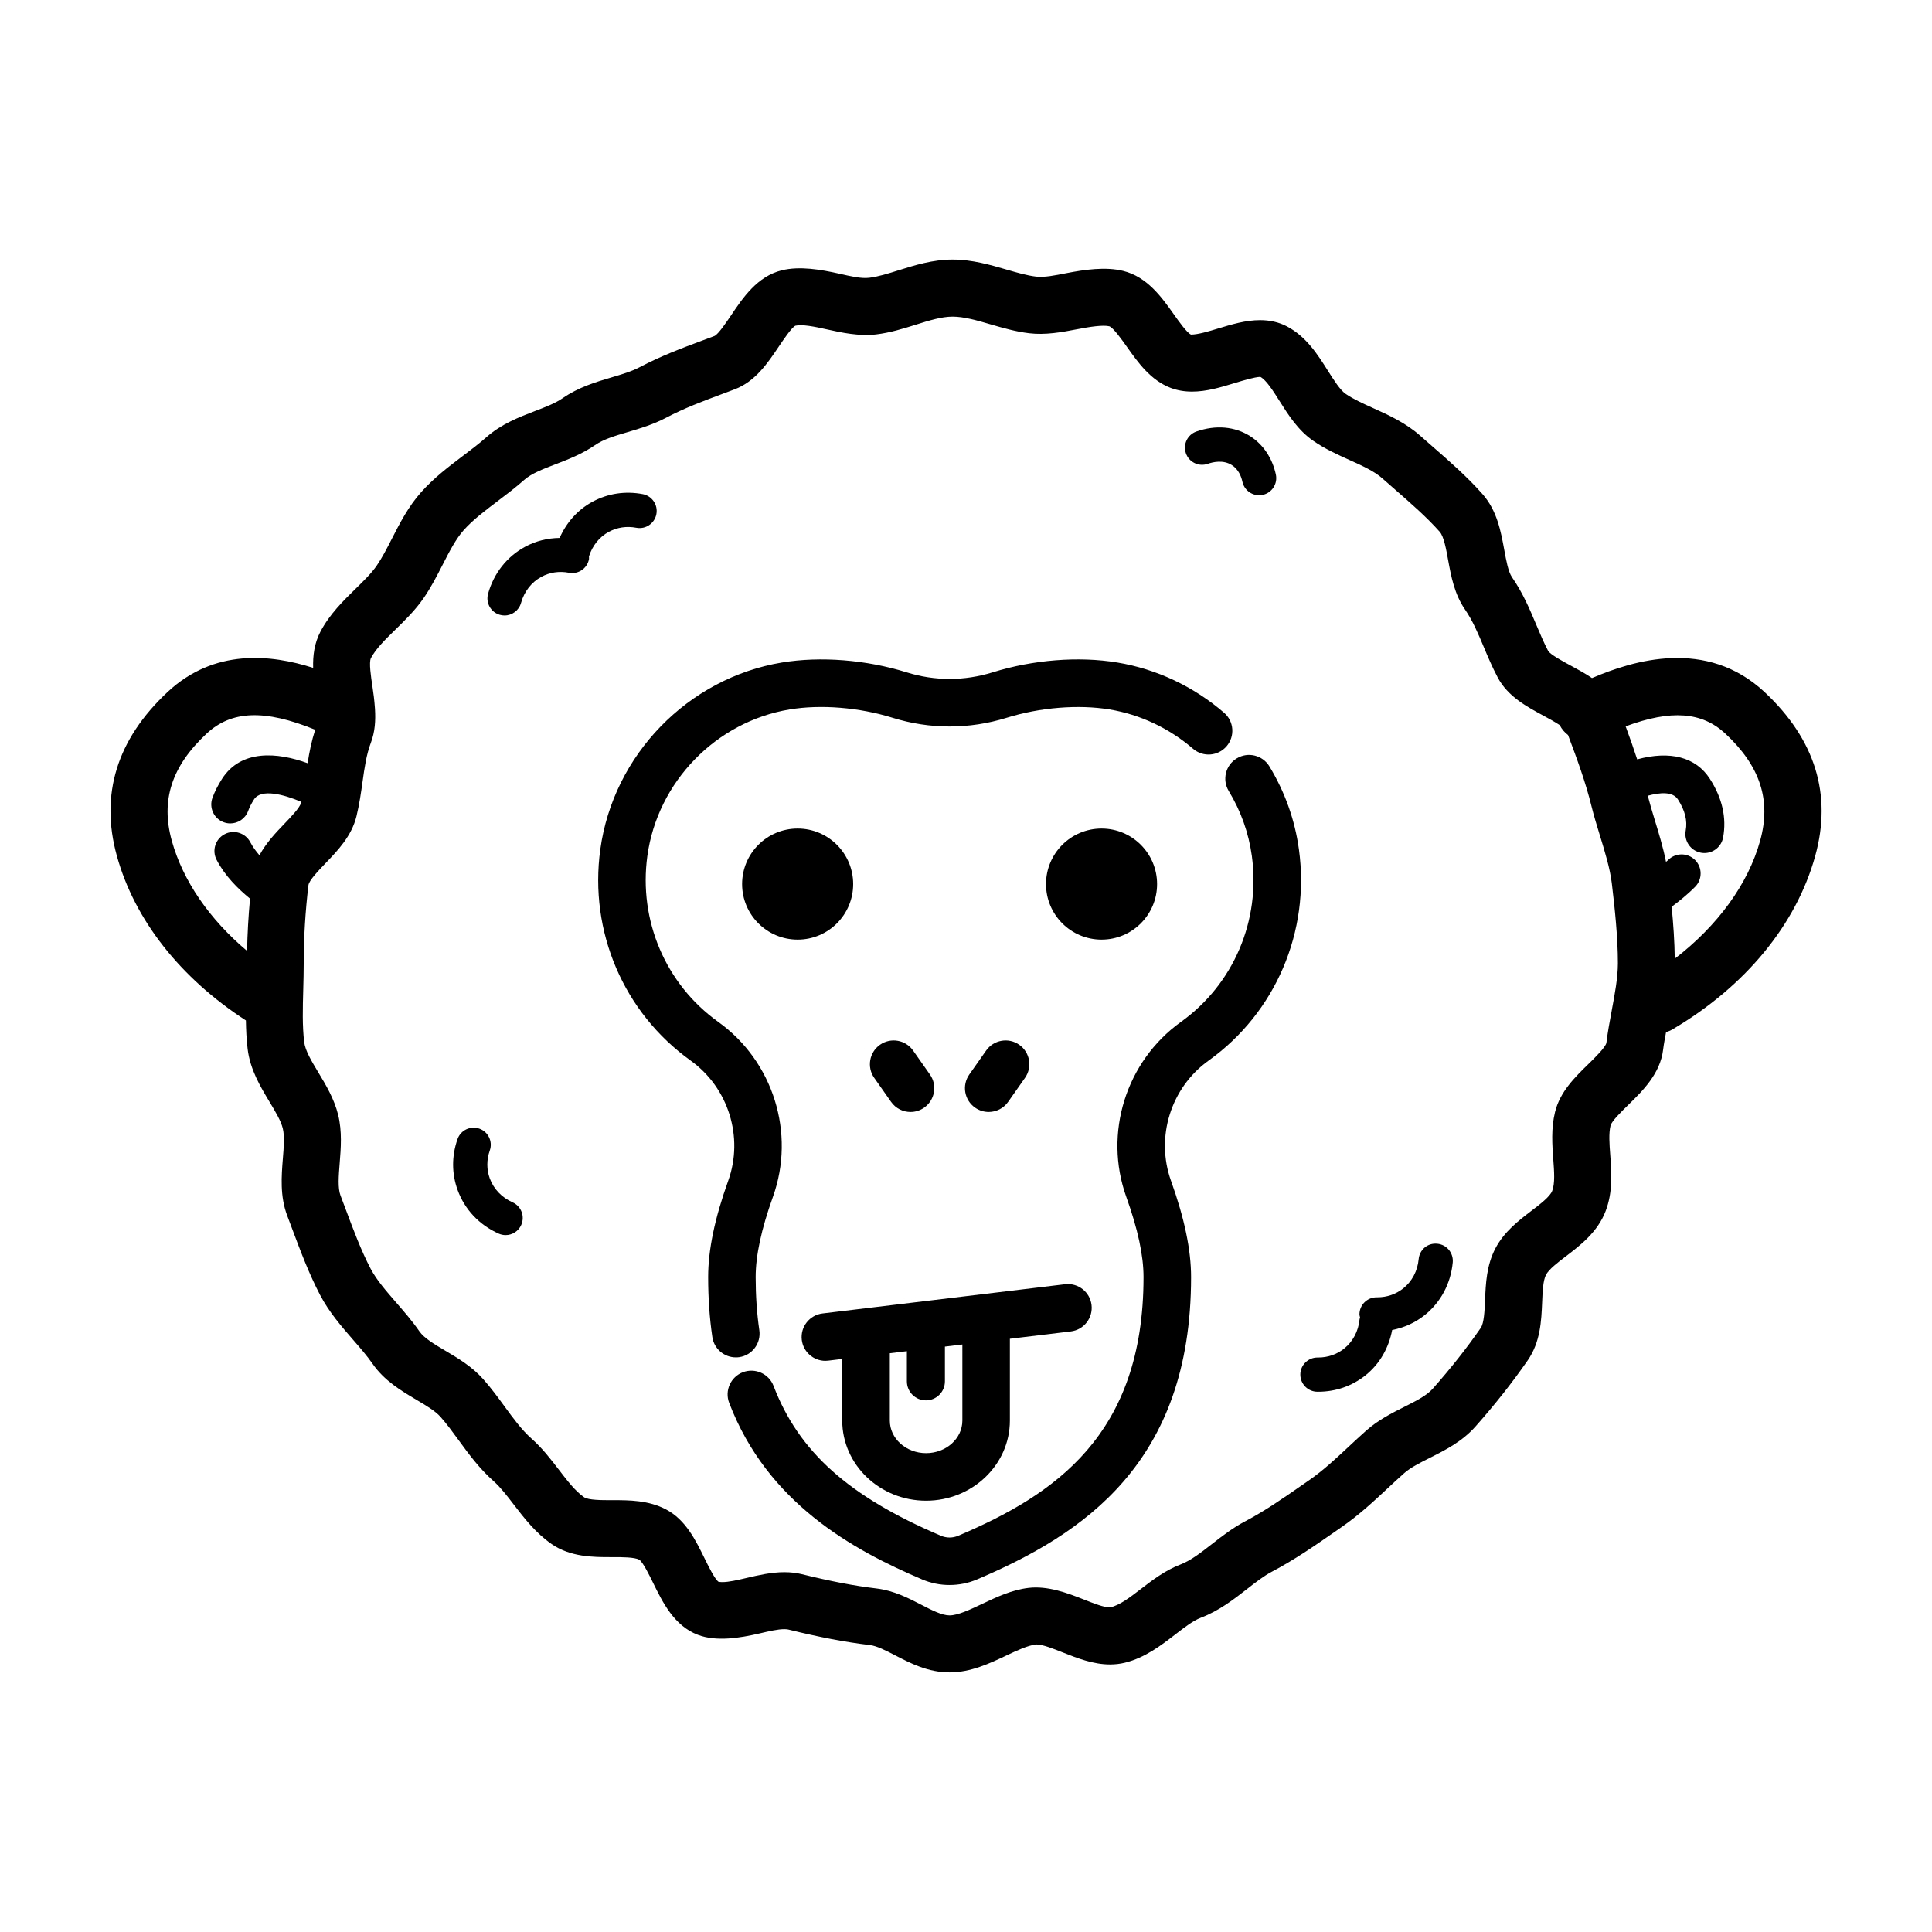
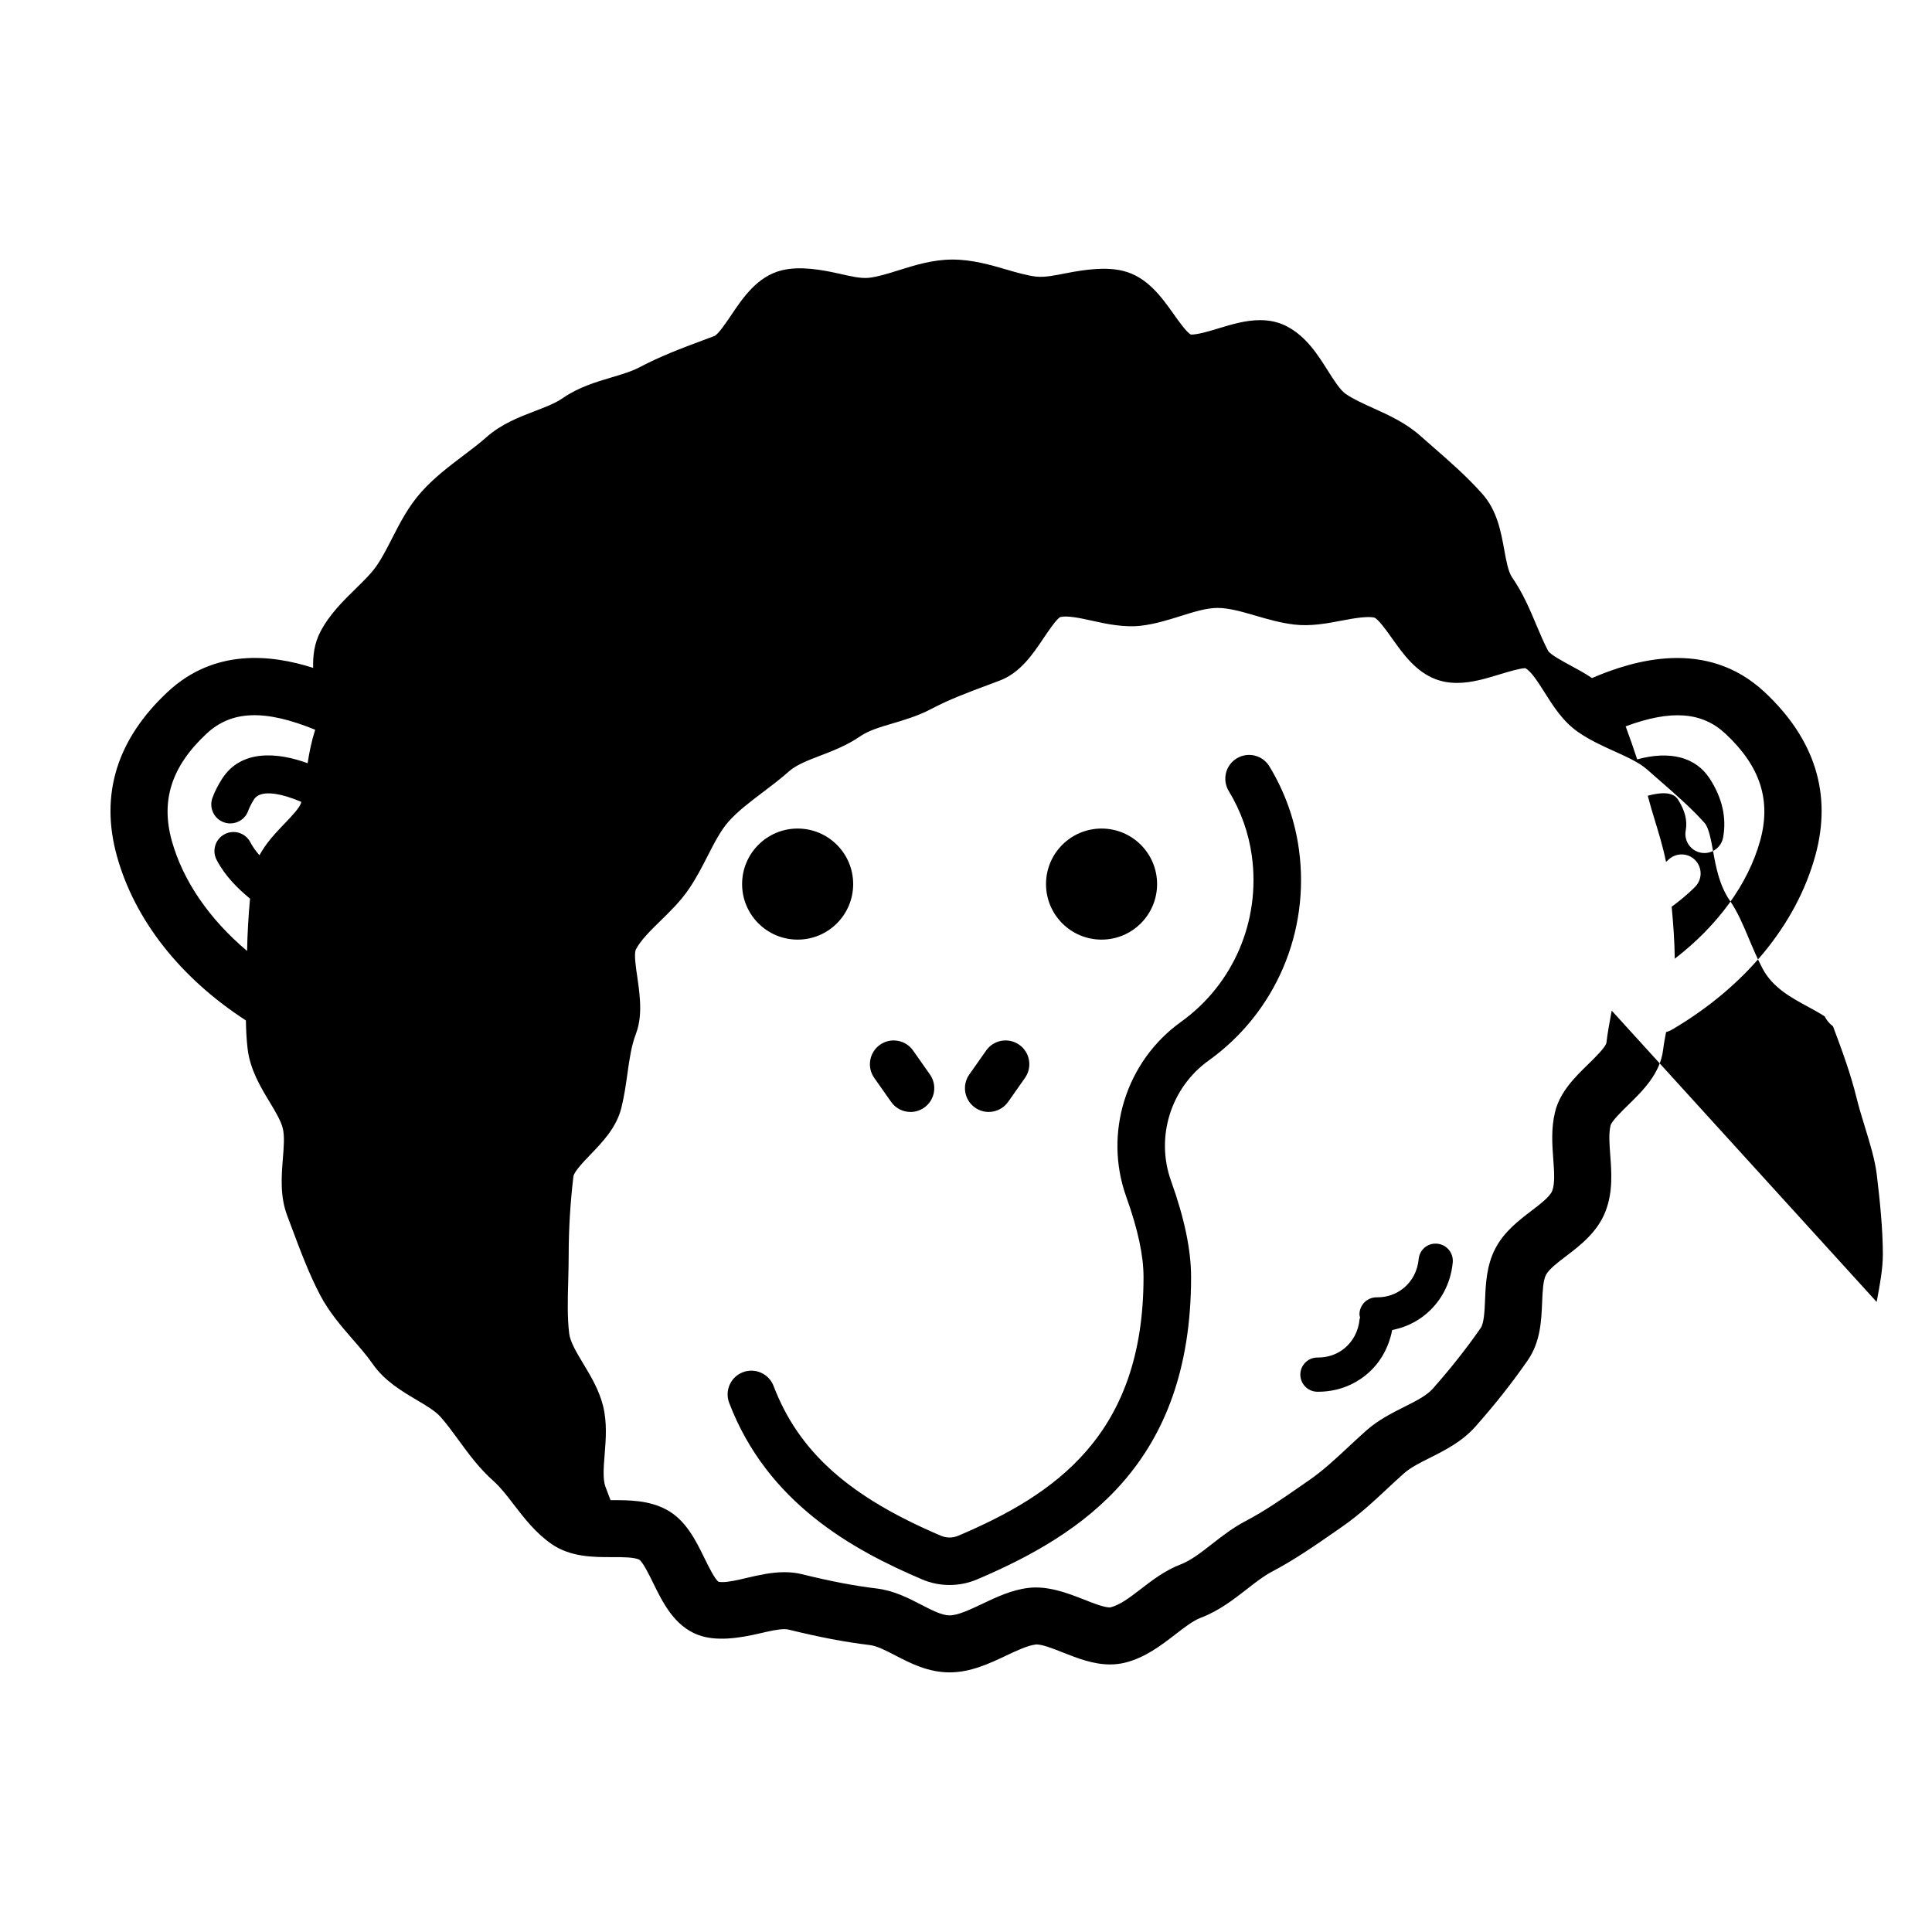
<svg xmlns="http://www.w3.org/2000/svg" fill="#000000" width="800px" height="800px" version="1.1" viewBox="144 144 512 512">
  <g>
    <path d="m370.1 378.29c0 8.129-6.586 14.719-14.715 14.719-8.129 0-14.719-6.59-14.719-14.719 0-8.125 6.59-14.715 14.719-14.715 8.129 0 14.715 6.59 14.715 14.715" />
-     <path d="m339.92 503.66c3.441-0.508 5.812-3.707 5.309-7.148-0.645-4.375-0.969-9.109-0.969-14.07 0-5.734 1.496-12.691 4.574-21.27 6.047-16.844 0.098-35.902-14.484-46.352-13.957-9.996-21.148-26.859-18.793-43.996 2.691-19.625 18.199-35.586 37.707-38.812 8.262-1.375 18.453-0.543 27.277 2.207 9.891 3.078 20.344 3.078 30.234 0 8.816-2.746 19.008-3.57 27.27-2.207 8.113 1.344 15.766 4.949 22.129 10.422 2.641 2.277 6.613 1.969 8.883-0.664 2.266-2.637 1.977-6.609-0.664-8.883-8.105-6.984-17.891-11.582-28.285-13.312-10.254-1.699-22.312-0.742-33.074 2.609-7.438 2.316-15.301 2.324-22.738 0-10.77-3.352-22.828-4.301-33.082-2.609-24.898 4.125-44.691 24.496-48.129 49.531-2.996 21.785 6.176 43.223 23.93 55.949 10.027 7.184 14.125 20.285 9.969 31.855-3.578 9.969-5.316 18.32-5.316 25.523 0 5.578 0.371 10.926 1.109 15.906 0.457 3.129 3.148 5.379 6.219 5.379 0.301 0.004 0.613-0.02 0.926-0.059z" />
    <path d="m488.23 369.11c-1.066-7.793-3.699-15.199-7.824-22.012-1.805-2.977-5.68-3.926-8.652-2.125-2.977 1.797-3.926 5.672-2.125 8.652 3.231 5.332 5.285 11.113 6.121 17.199 2.352 17.145-4.848 34.004-18.797 43.996-14.574 10.449-20.523 29.504-14.484 46.344 3.082 8.59 4.578 15.547 4.578 21.277 0 41.883-23.594 57.691-49.086 68.539-1.496 0.637-3.129 0.637-4.625 0-24.398-10.379-37.66-22.254-44.336-39.695-1.238-3.246-4.887-4.863-8.125-3.633-3.254 1.246-4.875 4.883-3.633 8.133 10.137 26.484 32.66 38.918 51.16 46.789 2.301 0.977 4.769 1.473 7.246 1.465 2.469 0 4.938-0.488 7.246-1.465 28.062-11.941 56.754-30.797 56.754-80.125 0-7.199-1.742-15.547-5.32-25.527-4.152-11.582-0.059-24.68 9.969-31.863 17.754-12.723 26.922-34.164 23.934-55.949z" />
    <path d="m450.64 378.29c0 8.129-6.586 14.719-14.715 14.719-8.129 0-14.719-6.59-14.719-14.719 0-8.125 6.59-14.715 14.719-14.715 8.129 0 14.715 6.59 14.715 14.715" />
    <path d="m385.3 438.68c1.25 0 2.516-0.371 3.617-1.148 2.84-1.996 3.531-5.926 1.531-8.77l-4.469-6.359c-1.996-2.84-5.914-3.531-8.77-1.531-2.84 1.996-3.531 5.926-1.531 8.77l4.469 6.359c1.223 1.746 3.168 2.68 5.152 2.68z" />
    <path d="m411.17 436 4.469-6.359c2-2.848 1.316-6.777-1.531-8.77-2.84-2-6.777-1.309-8.77 1.531l-4.469 6.359c-2 2.848-1.316 6.777 1.531 8.77 1.102 0.777 2.367 1.148 3.617 1.148 1.977-0.004 3.93-0.938 5.152-2.68z" />
-     <path d="m565.89 323.69c-1.875-1.273-3.844-2.336-5.648-3.309-2.019-1.09-5.406-2.91-5.984-3.914-1.152-2.207-2.125-4.504-3.144-6.934-1.734-4.117-3.527-8.379-6.422-12.57-0.988-1.438-1.531-4.402-2.051-7.269-0.891-4.871-1.898-10.395-5.793-14.793-4.086-4.609-8.73-8.66-13.23-12.586l-3.273-2.871c-3.859-3.414-8.422-5.477-12.453-7.297-2.711-1.223-5.269-2.379-7.281-3.769-1.473-1.02-3.117-3.629-4.715-6.152-2.672-4.227-5.699-9.023-10.852-11.734-2.086-1.094-4.473-1.652-7.106-1.652-3.828 0-7.566 1.133-11.184 2.231-2.453 0.746-5.238 1.586-7.125 1.598-1.066-0.449-3.273-3.566-4.602-5.438-3.117-4.398-7.004-9.871-13.375-11.438-4.672-1.152-10.227-0.344-15.09 0.605-3.027 0.594-5.75 1.16-8.039 0.898-2.394-0.289-5.027-1.055-7.82-1.867-4.258-1.238-9.078-2.644-14.277-2.644-5.231 0-10.031 1.508-14.273 2.836-2.793 0.875-5.422 1.703-7.777 1.988-2.227 0.266-4.926-0.398-7.93-1.074-4.875-1.094-10.5-2.074-15.277-0.898-6.465 1.586-10.293 7.273-13.371 11.84-1.27 1.891-3.402 5.047-4.422 5.547l-3.215 1.203c-5.637 2.106-10.969 4.098-16.645 7.082-2.141 1.129-4.727 1.895-7.461 2.707-4.098 1.211-8.727 2.586-12.977 5.527-1.91 1.32-4.535 2.328-7.32 3.394-4.168 1.602-8.898 3.414-12.848 6.922-1.914 1.699-4.016 3.273-6.117 4.867-3.848 2.91-7.824 5.918-11.23 9.758-3.375 3.805-5.582 8.121-7.719 12.293-1.34 2.621-2.606 5.094-4.035 7.16-1.367 1.977-3.406 3.969-5.566 6.086-3.234 3.16-6.891 6.742-9.309 11.34-1.648 3.129-2.039 6.41-1.945 9.629-11.113-3.547-26.172-5.199-38.57 6.387-13.43 12.539-17.957 27.156-13.453 43.43 4.715 17.039 16.844 32.355 34.199 43.621 0.039 2.508 0.156 5.027 0.457 7.531 0.66 5.492 3.394 10.031 5.805 14.035 1.551 2.578 3.019 5.012 3.512 7.031 0.504 2.051 0.273 4.941 0.023 8.004-0.371 4.676-0.797 9.969 1.152 15.121l1.301 3.465c2.207 5.898 4.484 11.996 7.445 17.629 2.379 4.523 5.613 8.246 8.742 11.848 1.906 2.188 3.699 4.254 5.113 6.297 3.133 4.527 7.648 7.203 11.621 9.562 2.586 1.527 5.019 2.969 6.41 4.539 1.652 1.863 3.176 3.949 4.785 6.156 2.695 3.691 5.488 7.512 9.301 10.891 1.805 1.602 3.512 3.828 5.324 6.188 2.707 3.523 5.773 7.516 10.031 10.465 5.004 3.461 11.129 3.461 15.609 3.461h0.719c2.363 0 5.598 0 6.906 0.684 0.984 0.672 2.684 4.141 3.699 6.219 2.473 5.039 5.547 11.309 11.82 13.688 4.863 1.848 11.035 0.871 16.414-0.383 2.465-0.574 4.785-1.117 6.523-1.117 0.523 0 0.855 0.055 1.039 0.102 8.348 2.051 15.008 3.32 21.59 4.109 1.883 0.227 4.246 1.445 6.746 2.742 4.074 2.106 8.695 4.5 14.41 4.5 5.602 0 10.652-2.394 15.105-4.504 2.75-1.301 5.594-2.644 7.871-2.902 1.656 0 4.519 1.133 7.043 2.137 3.754 1.484 8.004 3.168 12.488 3.168 1.367 0 2.684-0.156 3.945-0.465 5.336-1.309 9.594-4.594 13.352-7.488 2.449-1.891 4.766-3.668 6.746-4.418 4.852-1.84 8.777-4.902 12.242-7.602 2.293-1.789 4.465-3.481 6.606-4.609 6-3.16 11.324-6.856 16.473-10.43l2.023-1.406c4.594-3.18 8.422-6.746 12.125-10.203 1.457-1.359 2.922-2.727 4.449-4.074 1.684-1.492 4.176-2.742 6.816-4.07 3.988-2 8.508-4.273 12.062-8.277 5.168-5.828 9.828-11.734 13.852-17.547 3.375-4.875 3.613-10.461 3.82-15.383 0.117-2.848 0.246-5.801 1.027-7.289 0.781-1.48 3.098-3.254 5.344-4.961 3.719-2.836 8.348-6.375 10.461-11.941 1.949-5.129 1.562-10.289 1.219-14.836-0.223-2.961-0.43-5.758 0.082-7.82 0.289-1.168 3.043-3.856 4.684-5.457 3.777-3.684 8.488-8.273 9.25-14.664 0.18-1.5 0.492-3.078 0.777-4.637 0.551-0.172 1.098-0.371 1.617-0.68 19.398-11.426 32.863-27.77 37.918-46.02 4.508-16.273-0.02-30.883-13.445-43.43-15.383-14.332-34.75-8.406-45.727-3.695zm-376.37 43.098c-2.961-10.707-0.039-19.715 9.203-28.344 6.602-6.172 15.406-6.519 28.805-1.055-0.973 3.031-1.566 5.992-2.004 8.871-7.981-2.918-17.645-3.723-22.688 4.152-1.066 1.664-1.918 3.352-2.535 5.023-0.957 2.609 0.371 5.508 2.988 6.469 0.574 0.211 1.16 0.312 1.742 0.312 2.051 0 3.977-1.258 4.727-3.301 0.363-0.988 0.891-2.019 1.562-3.066 1.879-2.938 7.945-1.293 12.516 0.645-0.02 0.086-0.031 0.172-0.051 0.258-0.316 1.285-2.684 3.754-4.418 5.559-2.246 2.336-4.836 5.047-6.609 8.344-0.938-1.078-1.777-2.223-2.414-3.441-1.281-2.473-4.336-3.438-6.793-2.156-2.469 1.281-3.438 4.316-2.156 6.793 2.254 4.344 5.719 7.719 8.863 10.297-0.422 4.644-0.695 9.285-0.777 13.863-9.957-8.371-17.02-18.59-19.961-29.223zm381.6 45.035c-0.539 2.902-1.078 5.769-1.406 8.531-0.188 1.152-3.184 4.082-4.797 5.652-3.512 3.426-7.488 7.305-8.812 12.676-1.078 4.398-0.75 8.727-0.469 12.551 0.242 3.269 0.473 6.359-0.281 8.348-0.578 1.531-3.195 3.527-5.5 5.285-3.379 2.586-7.215 5.508-9.547 9.945-2.367 4.5-2.574 9.383-2.754 13.688-0.121 2.875-0.262 6.141-1.148 7.422-3.68 5.32-7.965 10.742-12.727 16.121-1.617 1.824-4.492 3.269-7.535 4.797-3.231 1.621-6.891 3.461-10.055 6.262-1.617 1.438-3.18 2.887-4.727 4.332-3.461 3.231-6.731 6.277-10.414 8.828l-2.051 1.422c-4.992 3.465-9.707 6.742-14.887 9.465-3.332 1.754-6.144 3.945-8.863 6.066-2.875 2.242-5.594 4.363-8.309 5.391-4.07 1.547-7.535 4.219-10.602 6.574-2.832 2.176-5.496 4.231-8.082 4.812-1.598 0-4.422-1.117-6.918-2.106-4.367-1.727-9.594-3.691-14.695-3.074-4.445 0.535-8.414 2.414-12.258 4.238-3.16 1.496-6.43 3.043-8.637 3.043-2.035 0-4.676-1.367-7.465-2.805-3.414-1.77-7.289-3.773-11.879-4.324-5.953-0.715-12.055-1.883-19.785-3.785-1.449-0.359-3.012-0.535-4.648-0.535-3.477 0-6.922 0.805-9.965 1.516-2.445 0.574-4.758 1.113-6.457 1.113-0.68 0-1.008-0.105-1.004-0.07-1.004-0.664-2.727-4.18-3.754-6.281-2.344-4.769-4.988-10.184-10.191-12.914-4.66-2.449-9.828-2.449-13.984-2.449h-0.719c-2.207 0-5.883 0-7.008-0.777-2.316-1.602-4.418-4.336-6.641-7.238-2.168-2.816-4.398-5.734-7.285-8.293-2.602-2.301-4.797-5.309-7.125-8.5-1.75-2.394-3.551-4.867-5.684-7.266-2.961-3.34-6.707-5.562-10.012-7.516-2.902-1.719-5.644-3.34-6.891-5.148-1.891-2.731-4.051-5.215-6.137-7.617-2.68-3.082-5.215-6-6.781-8.969-2.516-4.781-4.621-10.418-6.656-15.875l-1.34-3.547c-0.742-1.965-0.488-5.164-0.215-8.555 0.316-3.934 0.676-8.395-0.406-12.816-1.047-4.254-3.273-7.961-5.246-11.23-1.785-2.969-3.473-5.769-3.75-8.047-0.52-4.312-0.387-9.02-0.25-13.996 0.059-2.309 0.121-4.606 0.121-6.871 0-6.734 0.434-13.906 1.254-20.73 0.152-1.25 2.781-3.984 4.516-5.793 3.246-3.371 6.914-7.195 8.203-12.426 0.781-3.199 1.203-6.223 1.613-9.141 0.523-3.715 1.008-7.219 2.207-10.363 1.113-2.926 1.27-5.93 1.098-8.863-0.016-0.117-0.012-0.238-0.023-0.348-0.137-2-0.387-3.977-0.672-5.836-0.359-2.359-0.957-6.301-0.383-7.391 1.309-2.492 3.828-4.957 6.5-7.566 2.578-2.519 5.246-5.129 7.438-8.297 1.996-2.887 3.551-5.93 5.059-8.879 1.785-3.488 3.465-6.781 5.566-9.148 2.414-2.719 5.633-5.152 9.039-7.734 2.336-1.77 4.746-3.586 7.027-5.613 1.906-1.684 4.977-2.867 8.242-4.121 3.324-1.273 7.094-2.727 10.496-5.074 2.266-1.566 5.234-2.449 8.676-3.465 3.164-0.938 6.75-2 10.207-3.82 4.832-2.539 9.496-4.289 14.898-6.301l3.285-1.234c5.414-2.055 8.707-6.926 11.598-11.23 1.301-1.926 3.465-5.148 4.445-5.606 1.762-0.418 5.027 0.215 8.359 0.969 3.914 0.875 8.594 1.859 13.043 1.336 3.742-0.449 7.184-1.531 10.508-2.574 3.508-1.102 6.82-2.141 9.742-2.141 3.043 0 6.449 0.992 10.051 2.039 3.254 0.945 6.613 1.926 10.242 2.363 4.324 0.52 8.711-0.281 12.73-1.062 3.406-0.664 6.863-1.184 8.543-0.777 1.094 0.43 3.352 3.613 4.699 5.516 2.926 4.121 6.242 8.797 11.562 10.816 1.715 0.648 3.613 0.977 5.637 0.977 3.859 0 7.613-1.137 11.238-2.242 2.445-0.742 5.211-1.582 6.863-1.668 1.578 0.828 3.457 3.805 5.113 6.43 2.289 3.629 4.887 7.738 8.898 10.508 3.141 2.172 6.453 3.668 9.656 5.113 3.344 1.512 6.508 2.938 8.645 4.828l3.371 2.957c4.137 3.606 8.414 7.336 11.859 11.219 1.094 1.234 1.699 4.551 2.227 7.477 0.777 4.238 1.652 9.043 4.5 13.156 2 2.902 3.422 6.266 4.922 9.836 1.102 2.621 2.238 5.332 3.703 8.105 2.656 5.055 7.719 7.777 12.188 10.188 1.25 0.672 2.953 1.605 4.262 2.469 0.535 1.078 1.305 1.949 2.203 2.629 2.43 6.434 4.711 12.715 6.195 18.777 0.641 2.602 1.457 5.273 2.289 7.981 1.305 4.238 2.644 8.621 3.117 12.535 0.797 6.637 1.613 14.348 1.613 21.215-0.008 3.852-0.84 8.266-1.641 12.535zm39.34-45.035c-3.199 11.547-11.297 22.562-22.633 31.281-0.051-4.543-0.383-9.234-0.82-13.77 1.855-1.371 4.086-3.129 6.223-5.289 1.953-1.98 1.934-5.168-0.051-7.129-1.977-1.949-5.16-1.934-7.125 0.047-0.176 0.18-0.363 0.309-0.543 0.48-0.77-3.875-1.926-7.633-3.047-11.301-0.648-2.117-1.258-4.188-1.789-6.227 3.184-0.871 6.609-1.18 7.992 0.977 1.875 2.922 2.551 5.617 2.062 8.246-0.508 2.734 1.301 5.367 4.035 5.875 0.312 0.055 0.621 0.086 0.926 0.086 2.383 0 4.5-1.691 4.949-4.121 0.961-5.195-0.211-10.418-3.488-15.516-3.723-5.824-10.57-7.547-19.285-5.188-0.957-2.941-1.984-5.863-3.055-8.75 12.066-4.473 20.238-3.844 26.449 1.949 9.242 8.633 12.164 17.641 9.199 28.348z" />
-     <path d="m389.42 541.7c12.246 0 22.207-9.523 22.207-21.227v-21.684l16.141-1.945c3.457-0.418 5.914-3.559 5.5-7.008-0.414-3.457-3.543-5.898-7.008-5.5l-64.277 7.742c-3.457 0.418-5.914 3.559-5.5 7.008 0.383 3.199 3.102 5.547 6.242 5.547 0.25 0 0.508-0.016 0.762-0.047l3.715-0.449v16.332c0.012 11.707 9.977 21.23 22.219 21.23zm9.617-21.227c0 4.758-4.312 8.629-9.613 8.629s-9.613-3.875-9.613-8.629v-17.852l4.523-0.543v7.996c0 2.781 2.254 5.039 5.039 5.039s5.039-2.258 5.039-5.039v-9.211l4.625-0.559z" />
-     <path d="m279.84 462.63c-2.875-1.285-5.023-3.543-6.047-6.348-0.863-2.371-0.855-4.934 0.012-7.406 0.828-2.363-0.418-4.949-2.781-5.777-2.379-0.816-4.953 0.418-5.777 2.781-1.566 4.469-1.559 9.141 0.031 13.496 1.863 5.141 5.727 9.234 10.867 11.539 0.598 0.266 1.23 0.398 1.844 0.398 1.738 0 3.391-1.004 4.141-2.684 1.027-2.297 0-4.977-2.289-6z" />
+     <path d="m565.89 323.69c-1.875-1.273-3.844-2.336-5.648-3.309-2.019-1.09-5.406-2.91-5.984-3.914-1.152-2.207-2.125-4.504-3.144-6.934-1.734-4.117-3.527-8.379-6.422-12.57-0.988-1.438-1.531-4.402-2.051-7.269-0.891-4.871-1.898-10.395-5.793-14.793-4.086-4.609-8.73-8.66-13.23-12.586l-3.273-2.871c-3.859-3.414-8.422-5.477-12.453-7.297-2.711-1.223-5.269-2.379-7.281-3.769-1.473-1.02-3.117-3.629-4.715-6.152-2.672-4.227-5.699-9.023-10.852-11.734-2.086-1.094-4.473-1.652-7.106-1.652-3.828 0-7.566 1.133-11.184 2.231-2.453 0.746-5.238 1.586-7.125 1.598-1.066-0.449-3.273-3.566-4.602-5.438-3.117-4.398-7.004-9.871-13.375-11.438-4.672-1.152-10.227-0.344-15.09 0.605-3.027 0.594-5.75 1.16-8.039 0.898-2.394-0.289-5.027-1.055-7.82-1.867-4.258-1.238-9.078-2.644-14.277-2.644-5.231 0-10.031 1.508-14.273 2.836-2.793 0.875-5.422 1.703-7.777 1.988-2.227 0.266-4.926-0.398-7.93-1.074-4.875-1.094-10.5-2.074-15.277-0.898-6.465 1.586-10.293 7.273-13.371 11.84-1.27 1.891-3.402 5.047-4.422 5.547l-3.215 1.203c-5.637 2.106-10.969 4.098-16.645 7.082-2.141 1.129-4.727 1.895-7.461 2.707-4.098 1.211-8.727 2.586-12.977 5.527-1.91 1.32-4.535 2.328-7.32 3.394-4.168 1.602-8.898 3.414-12.848 6.922-1.914 1.699-4.016 3.273-6.117 4.867-3.848 2.91-7.824 5.918-11.23 9.758-3.375 3.805-5.582 8.121-7.719 12.293-1.34 2.621-2.606 5.094-4.035 7.16-1.367 1.977-3.406 3.969-5.566 6.086-3.234 3.16-6.891 6.742-9.309 11.34-1.648 3.129-2.039 6.41-1.945 9.629-11.113-3.547-26.172-5.199-38.57 6.387-13.43 12.539-17.957 27.156-13.453 43.43 4.715 17.039 16.844 32.355 34.199 43.621 0.039 2.508 0.156 5.027 0.457 7.531 0.66 5.492 3.394 10.031 5.805 14.035 1.551 2.578 3.019 5.012 3.512 7.031 0.504 2.051 0.273 4.941 0.023 8.004-0.371 4.676-0.797 9.969 1.152 15.121l1.301 3.465c2.207 5.898 4.484 11.996 7.445 17.629 2.379 4.523 5.613 8.246 8.742 11.848 1.906 2.188 3.699 4.254 5.113 6.297 3.133 4.527 7.648 7.203 11.621 9.562 2.586 1.527 5.019 2.969 6.41 4.539 1.652 1.863 3.176 3.949 4.785 6.156 2.695 3.691 5.488 7.512 9.301 10.891 1.805 1.602 3.512 3.828 5.324 6.188 2.707 3.523 5.773 7.516 10.031 10.465 5.004 3.461 11.129 3.461 15.609 3.461h0.719c2.363 0 5.598 0 6.906 0.684 0.984 0.672 2.684 4.141 3.699 6.219 2.473 5.039 5.547 11.309 11.82 13.688 4.863 1.848 11.035 0.871 16.414-0.383 2.465-0.574 4.785-1.117 6.523-1.117 0.523 0 0.855 0.055 1.039 0.102 8.348 2.051 15.008 3.32 21.59 4.109 1.883 0.227 4.246 1.445 6.746 2.742 4.074 2.106 8.695 4.5 14.41 4.5 5.602 0 10.652-2.394 15.105-4.504 2.75-1.301 5.594-2.644 7.871-2.902 1.656 0 4.519 1.133 7.043 2.137 3.754 1.484 8.004 3.168 12.488 3.168 1.367 0 2.684-0.156 3.945-0.465 5.336-1.309 9.594-4.594 13.352-7.488 2.449-1.891 4.766-3.668 6.746-4.418 4.852-1.84 8.777-4.902 12.242-7.602 2.293-1.789 4.465-3.481 6.606-4.609 6-3.16 11.324-6.856 16.473-10.43l2.023-1.406c4.594-3.18 8.422-6.746 12.125-10.203 1.457-1.359 2.922-2.727 4.449-4.074 1.684-1.492 4.176-2.742 6.816-4.07 3.988-2 8.508-4.273 12.062-8.277 5.168-5.828 9.828-11.734 13.852-17.547 3.375-4.875 3.613-10.461 3.82-15.383 0.117-2.848 0.246-5.801 1.027-7.289 0.781-1.48 3.098-3.254 5.344-4.961 3.719-2.836 8.348-6.375 10.461-11.941 1.949-5.129 1.562-10.289 1.219-14.836-0.223-2.961-0.43-5.758 0.082-7.82 0.289-1.168 3.043-3.856 4.684-5.457 3.777-3.684 8.488-8.273 9.25-14.664 0.18-1.5 0.492-3.078 0.777-4.637 0.551-0.172 1.098-0.371 1.617-0.68 19.398-11.426 32.863-27.77 37.918-46.02 4.508-16.273-0.02-30.883-13.445-43.43-15.383-14.332-34.75-8.406-45.727-3.695zm-376.37 43.098c-2.961-10.707-0.039-19.715 9.203-28.344 6.602-6.172 15.406-6.519 28.805-1.055-0.973 3.031-1.566 5.992-2.004 8.871-7.981-2.918-17.645-3.723-22.688 4.152-1.066 1.664-1.918 3.352-2.535 5.023-0.957 2.609 0.371 5.508 2.988 6.469 0.574 0.211 1.16 0.312 1.742 0.312 2.051 0 3.977-1.258 4.727-3.301 0.363-0.988 0.891-2.019 1.562-3.066 1.879-2.938 7.945-1.293 12.516 0.645-0.02 0.086-0.031 0.172-0.051 0.258-0.316 1.285-2.684 3.754-4.418 5.559-2.246 2.336-4.836 5.047-6.609 8.344-0.938-1.078-1.777-2.223-2.414-3.441-1.281-2.473-4.336-3.438-6.793-2.156-2.469 1.281-3.438 4.316-2.156 6.793 2.254 4.344 5.719 7.719 8.863 10.297-0.422 4.644-0.695 9.285-0.777 13.863-9.957-8.371-17.02-18.59-19.961-29.223zm381.6 45.035c-0.539 2.902-1.078 5.769-1.406 8.531-0.188 1.152-3.184 4.082-4.797 5.652-3.512 3.426-7.488 7.305-8.812 12.676-1.078 4.398-0.75 8.727-0.469 12.551 0.242 3.269 0.473 6.359-0.281 8.348-0.578 1.531-3.195 3.527-5.5 5.285-3.379 2.586-7.215 5.508-9.547 9.945-2.367 4.5-2.574 9.383-2.754 13.688-0.121 2.875-0.262 6.141-1.148 7.422-3.68 5.32-7.965 10.742-12.727 16.121-1.617 1.824-4.492 3.269-7.535 4.797-3.231 1.621-6.891 3.461-10.055 6.262-1.617 1.438-3.18 2.887-4.727 4.332-3.461 3.231-6.731 6.277-10.414 8.828l-2.051 1.422c-4.992 3.465-9.707 6.742-14.887 9.465-3.332 1.754-6.144 3.945-8.863 6.066-2.875 2.242-5.594 4.363-8.309 5.391-4.07 1.547-7.535 4.219-10.602 6.574-2.832 2.176-5.496 4.231-8.082 4.812-1.598 0-4.422-1.117-6.918-2.106-4.367-1.727-9.594-3.691-14.695-3.074-4.445 0.535-8.414 2.414-12.258 4.238-3.16 1.496-6.43 3.043-8.637 3.043-2.035 0-4.676-1.367-7.465-2.805-3.414-1.77-7.289-3.773-11.879-4.324-5.953-0.715-12.055-1.883-19.785-3.785-1.449-0.359-3.012-0.535-4.648-0.535-3.477 0-6.922 0.805-9.965 1.516-2.445 0.574-4.758 1.113-6.457 1.113-0.68 0-1.008-0.105-1.004-0.07-1.004-0.664-2.727-4.18-3.754-6.281-2.344-4.769-4.988-10.184-10.191-12.914-4.66-2.449-9.828-2.449-13.984-2.449h-0.719l-1.34-3.547c-0.742-1.965-0.488-5.164-0.215-8.555 0.316-3.934 0.676-8.395-0.406-12.816-1.047-4.254-3.273-7.961-5.246-11.23-1.785-2.969-3.473-5.769-3.75-8.047-0.52-4.312-0.387-9.02-0.25-13.996 0.059-2.309 0.121-4.606 0.121-6.871 0-6.734 0.434-13.906 1.254-20.73 0.152-1.25 2.781-3.984 4.516-5.793 3.246-3.371 6.914-7.195 8.203-12.426 0.781-3.199 1.203-6.223 1.613-9.141 0.523-3.715 1.008-7.219 2.207-10.363 1.113-2.926 1.27-5.93 1.098-8.863-0.016-0.117-0.012-0.238-0.023-0.348-0.137-2-0.387-3.977-0.672-5.836-0.359-2.359-0.957-6.301-0.383-7.391 1.309-2.492 3.828-4.957 6.5-7.566 2.578-2.519 5.246-5.129 7.438-8.297 1.996-2.887 3.551-5.93 5.059-8.879 1.785-3.488 3.465-6.781 5.566-9.148 2.414-2.719 5.633-5.152 9.039-7.734 2.336-1.77 4.746-3.586 7.027-5.613 1.906-1.684 4.977-2.867 8.242-4.121 3.324-1.273 7.094-2.727 10.496-5.074 2.266-1.566 5.234-2.449 8.676-3.465 3.164-0.938 6.75-2 10.207-3.82 4.832-2.539 9.496-4.289 14.898-6.301l3.285-1.234c5.414-2.055 8.707-6.926 11.598-11.23 1.301-1.926 3.465-5.148 4.445-5.606 1.762-0.418 5.027 0.215 8.359 0.969 3.914 0.875 8.594 1.859 13.043 1.336 3.742-0.449 7.184-1.531 10.508-2.574 3.508-1.102 6.82-2.141 9.742-2.141 3.043 0 6.449 0.992 10.051 2.039 3.254 0.945 6.613 1.926 10.242 2.363 4.324 0.52 8.711-0.281 12.73-1.062 3.406-0.664 6.863-1.184 8.543-0.777 1.094 0.43 3.352 3.613 4.699 5.516 2.926 4.121 6.242 8.797 11.562 10.816 1.715 0.648 3.613 0.977 5.637 0.977 3.859 0 7.613-1.137 11.238-2.242 2.445-0.742 5.211-1.582 6.863-1.668 1.578 0.828 3.457 3.805 5.113 6.43 2.289 3.629 4.887 7.738 8.898 10.508 3.141 2.172 6.453 3.668 9.656 5.113 3.344 1.512 6.508 2.938 8.645 4.828l3.371 2.957c4.137 3.606 8.414 7.336 11.859 11.219 1.094 1.234 1.699 4.551 2.227 7.477 0.777 4.238 1.652 9.043 4.5 13.156 2 2.902 3.422 6.266 4.922 9.836 1.102 2.621 2.238 5.332 3.703 8.105 2.656 5.055 7.719 7.777 12.188 10.188 1.25 0.672 2.953 1.605 4.262 2.469 0.535 1.078 1.305 1.949 2.203 2.629 2.43 6.434 4.711 12.715 6.195 18.777 0.641 2.602 1.457 5.273 2.289 7.981 1.305 4.238 2.644 8.621 3.117 12.535 0.797 6.637 1.613 14.348 1.613 21.215-0.008 3.852-0.84 8.266-1.641 12.535zm39.34-45.035c-3.199 11.547-11.297 22.562-22.633 31.281-0.051-4.543-0.383-9.234-0.82-13.77 1.855-1.371 4.086-3.129 6.223-5.289 1.953-1.98 1.934-5.168-0.051-7.129-1.977-1.949-5.16-1.934-7.125 0.047-0.176 0.18-0.363 0.309-0.543 0.48-0.77-3.875-1.926-7.633-3.047-11.301-0.648-2.117-1.258-4.188-1.789-6.227 3.184-0.871 6.609-1.18 7.992 0.977 1.875 2.922 2.551 5.617 2.062 8.246-0.508 2.734 1.301 5.367 4.035 5.875 0.312 0.055 0.621 0.086 0.926 0.086 2.383 0 4.5-1.691 4.949-4.121 0.961-5.195-0.211-10.418-3.488-15.516-3.723-5.824-10.57-7.547-19.285-5.188-0.957-2.941-1.984-5.863-3.055-8.75 12.066-4.473 20.238-3.844 26.449 1.949 9.242 8.633 12.164 17.641 9.199 28.348z" />
    <path d="m524.9 473.6c-2.574-0.266-4.707 1.594-4.938 4.086-0.301 3.141-1.754 5.891-4.09 7.754-1.941 1.547-4.316 2.363-6.891 2.363h-0.176c-2.484 0-4.508 1.996-4.535 4.488-0.004 0.309 0.109 0.574 0.168 0.867-0.035 0.168-0.125 0.309-0.141 0.48-0.301 3.133-1.754 5.883-4.09 7.754-1.941 1.547-4.312 2.363-6.883 2.363h-0.188c-2.481 0-4.508 1.996-4.535 4.484-0.023 2.504 1.984 4.559 4.488 4.586h0.242c4.644 0 8.973-1.5 12.535-4.344 3.758-3.004 6.16-7.234 7.074-12.016 3.141-0.609 6.066-1.914 8.602-3.93 4.277-3.414 6.922-8.383 7.453-13.984 0.223-2.508-1.605-4.719-4.098-4.953z" />
    <path d="m305.32 284.95c2.223-1.203 4.746-1.582 7.324-1.09 2.457 0.469 4.832-1.148 5.301-3.606 0.473-2.457-1.148-4.832-3.606-5.305-4.641-0.883-9.266-0.18-13.336 2.023-3.918 2.125-6.887 5.492-8.695 9.582-3.199 0.047-6.312 0.801-9.164 2.348-4.812 2.606-8.293 7.027-9.801 12.453-0.672 2.414 0.734 4.914 3.152 5.582 0.402 0.109 0.816 0.168 1.219 0.168 1.984 0 3.805-1.316 4.363-3.32 0.848-3.031 2.754-5.492 5.379-6.914 2.223-1.211 4.758-1.582 7.332-1.09 2.469 0.469 4.832-1.148 5.301-3.606 0.047-0.242-0.016-0.469-0.012-0.711 0.902-2.84 2.734-5.156 5.242-6.516z" />
-     <path d="m464.06 266.92c1.414-0.492 4.125-1.113 6.387 0.332 1.777 1.133 2.504 3.027 2.805 4.414 0.465 2.121 2.344 3.578 4.43 3.578 0.316 0 0.641-0.035 0.961-0.105 2.445-0.527 4-2.941 3.473-5.391-0.941-4.336-3.344-7.941-6.785-10.141-4.09-2.609-9.164-3.043-14.281-1.246-2.363 0.832-3.602 3.422-2.769 5.777 0.824 2.375 3.434 3.613 5.781 2.781z" />
  </g>
</svg>